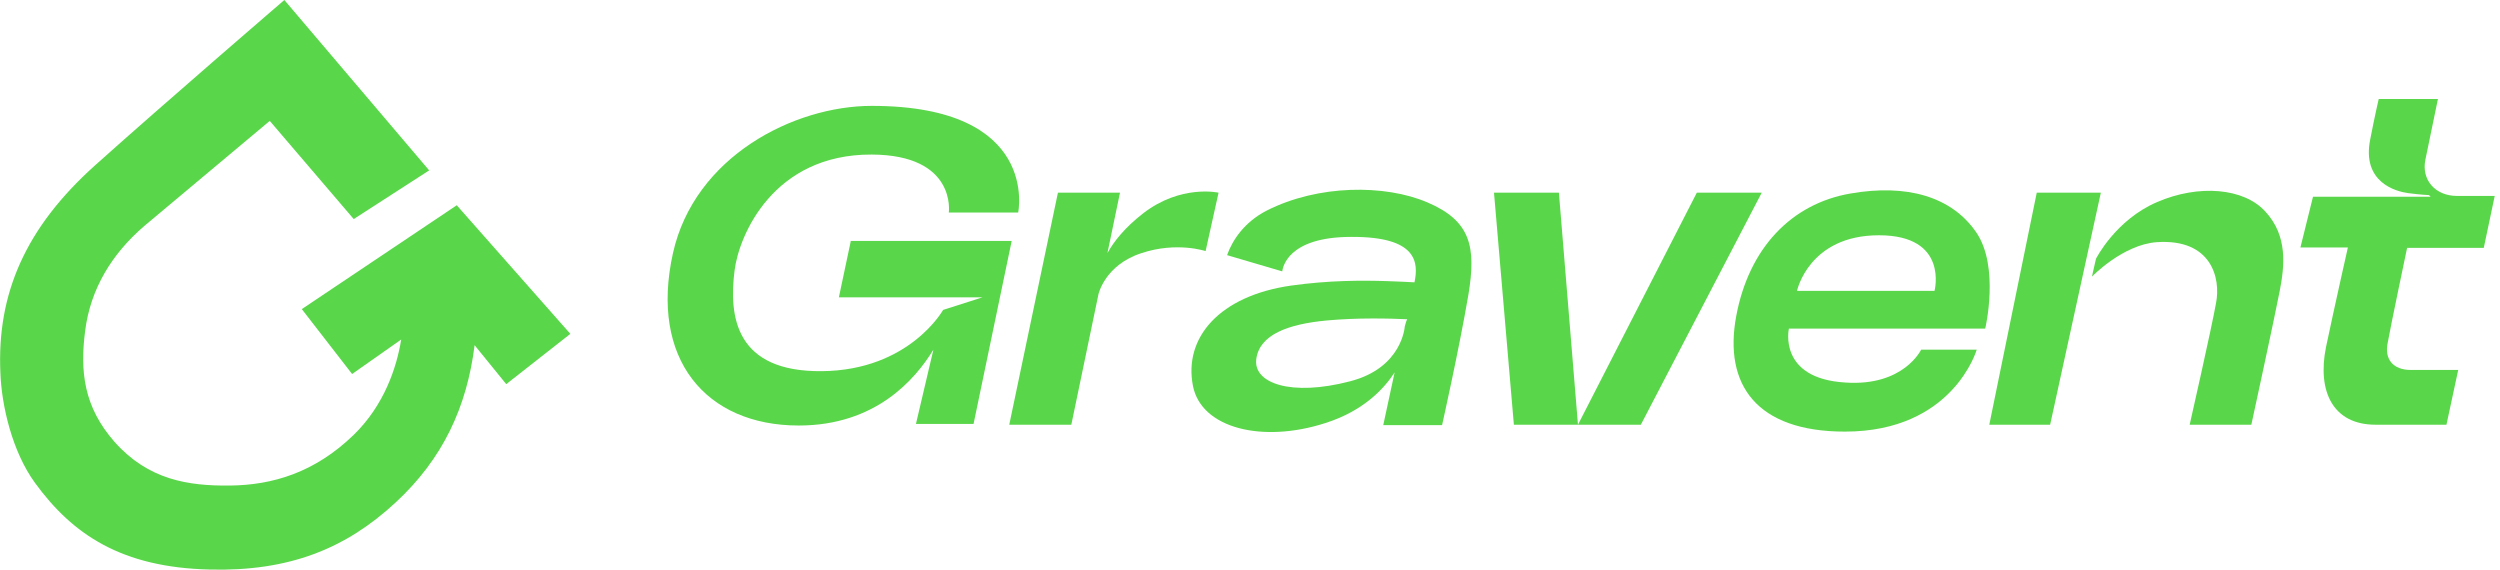
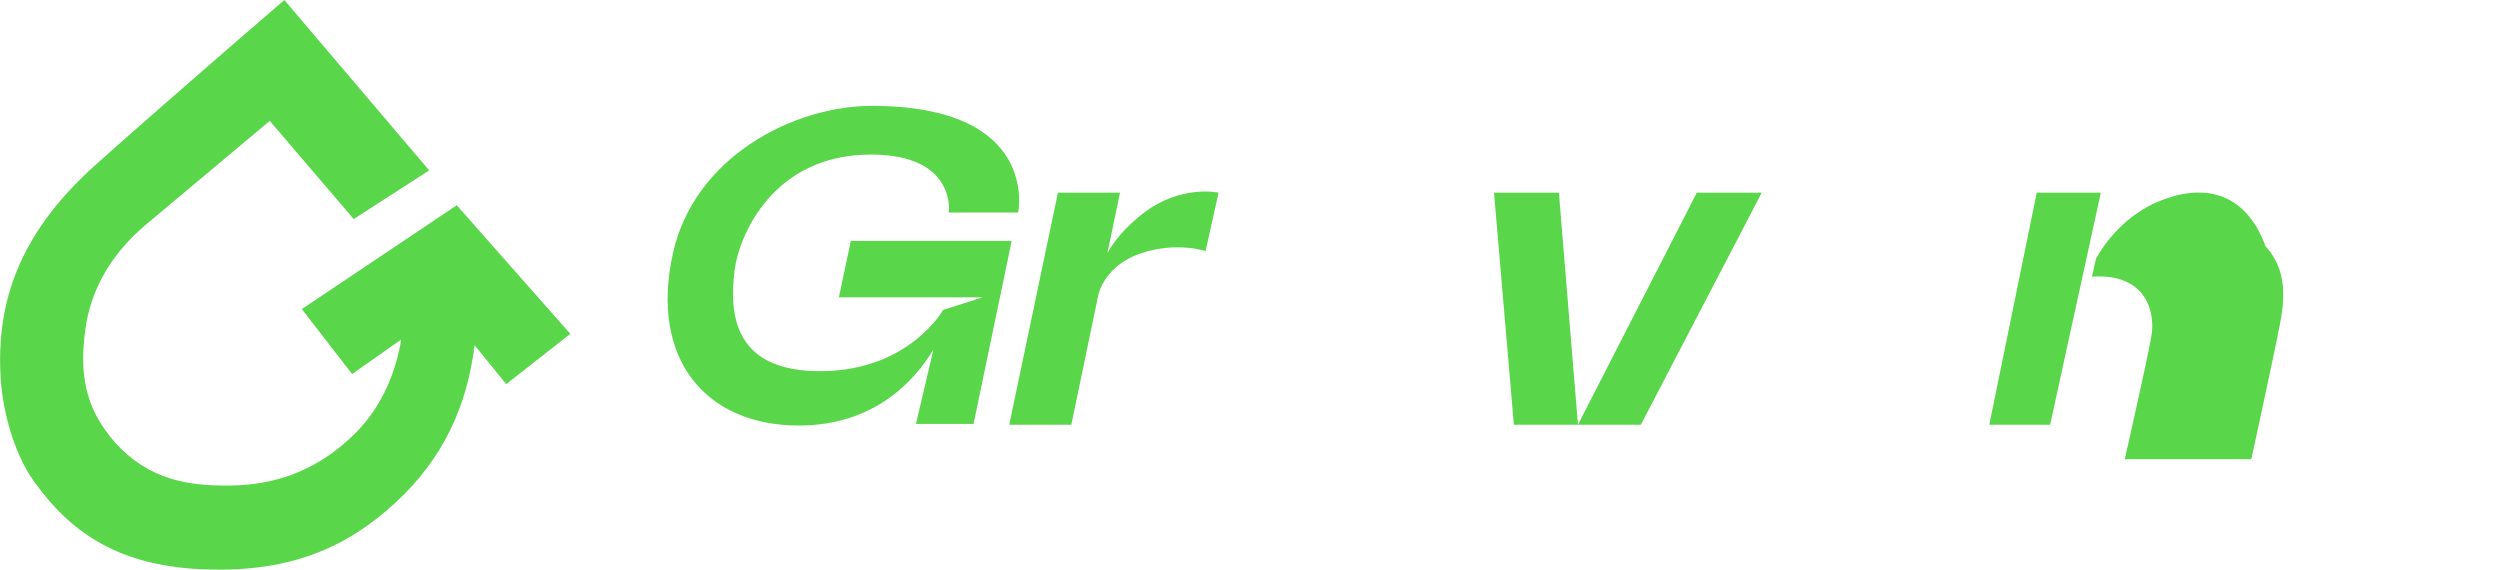
<svg xmlns="http://www.w3.org/2000/svg" version="1.1" id="Layer_1" x="0px" y="0px" viewBox="0 0 616.3 140.4" style="enable-background:new 0 0 616.3 140.4;" xml:space="preserve">
  <style type="text/css">
	.st0{fill:#5AD64A;}
</style>
  <g>
    <path class="st0" d="M209.7,59.6l-2.9,13.7h35.4l-9.7,3.1c0,0-8.3,14.9-29.9,15.1c-21.2,0.2-23-13.3-21.5-24.9   c1.1-8.6,9.5-28.6,33.8-28.5c21,0.1,19,14.3,19,14.3l17.1,0c0,0,5.5-26.3-36.1-26.3c-19.2,0-43.7,12.5-49,36.3   c-5.8,26.1,8.1,42.5,31,42.5c18.9,0,28.7-11.3,33.2-18.7l-4.3,18.3h14.2l9.4-45.1H209.7L209.7,59.6z" />
    <path class="st0" d="M300.4,47.5c0,0-9.3-2.1-18.6,5.1c-4.5,3.5-7.2,6.9-8.8,9.8l3.1-14.9h-15.3l-12,57.2h15.3l6.7-32.2l0,0   c0,0,1.6-7.2,10.6-10.1c8.7-2.9,15.8-0.5,15.8-0.5L300.4,47.5L300.4,47.5z" />
    <polygon class="st0" points="368.3,47.5 373.2,104.7 389,104.7 384.3,47.5  " />
    <polygon class="st0" points="418.3,47.5 389,104.7 404.5,104.7 434.3,47.5  " />
-     <path class="st0" d="M489.4,81c0,0,3.6-15.2-2.2-23.7c-6.1-8.9-17.2-12-31-9.6c-14.6,2.5-25.1,13.5-28.2,30.3   c-3.1,16.8,5,28.4,26.8,28.4c26.7,0,32.5-20.2,32.5-20.2h-13.7c0,0-4.3,9.1-18.7,8.1C438.2,93.3,441,81,441,81L489.4,81L489.4,81z    M463.2,58c17.3,0,13.7,13.7,13.7,13.7H443C443,71.7,445.9,58,463.2,58z" />
    <polygon class="st0" points="502.1,47.5 490.4,104.7 505.4,104.7 517.9,47.5  " />
-     <path class="st0" d="M531.8,49.8c-10.3,4.4-15.1,14-15.1,14l-1,4.4c0,0,7.6-7.9,16-8.5c13.5-0.9,15.8,8.9,14.6,15   c-1.1,6.2-6.5,30-6.5,30H555c0,0,5.8-26.7,7-33c1.2-6.2,2-13.5-3.5-19.5C553.2,46.3,542,45.4,531.8,49.8L531.8,49.8z" />
-     <path class="st0" d="M593.4,61.1h18.9l2.7-12.8c0,0-4.1,0-9.3,0c-5.4,0-8.8-4-7.8-8.9s3.1-15,3.1-15h-14.6c0,0-1,4.3-2.1,10   c-2.1,10.6,6.4,12.8,9.3,13.2c3,0.4,5.2,0.5,5.2,0.5l0.4,0.4h-29L567.1,61h11.7c0,0-3.1,13.7-5.4,24.6c-2.2,11,1.8,19.1,12.2,19.1   h17.5l2.9-13.5h-11.7c-4.4,0-6.5-2.7-5.7-6.6C589.3,80.6,593.4,61.1,593.4,61.1L593.4,61.1z" />
-     <path class="st0" d="M351.9,49.9c-10.5-4.5-27-4.4-39.6,2c-5.5,2.8-8.5,7.3-9.8,11l13.6,4c0.1-0.8,1.2-8.5,17-8.5   c16.4-0.1,16.6,6.4,15.6,11.2c-1.7-0.1-4-0.2-6.8-0.3c-6.1-0.2-14.4-0.2-23.6,1.1c-17.6,2.5-26.6,12.8-24.2,24.8   c2.1,10.4,17.1,14.1,32.6,9.1c9.8-3.1,14.8-8.9,17.1-12.5c-1.5,7-2.8,13-2.8,13h14.5c0,0,4.2-18.7,6.5-32.2   C363.9,61,362.7,54.5,351.9,49.9L351.9,49.9z M346.3,80.5c0,0-0.6,10.2-13.5,13.5c-14.5,3.8-23.9,0.5-23.1-5.5   c0.8-6,7.8-8.6,17.4-9.5c7.7-0.7,15.3-0.5,19.8-0.3C346.6,79.3,346.5,79.8,346.3,80.5L346.3,80.5L346.3,80.5z" />
+     <path class="st0" d="M531.8,49.8c-10.3,4.4-15.1,14-15.1,14l-1,4.4c13.5-0.9,15.8,8.9,14.6,15   c-1.1,6.2-6.5,30-6.5,30H555c0,0,5.8-26.7,7-33c1.2-6.2,2-13.5-3.5-19.5C553.2,46.3,542,45.4,531.8,49.8L531.8,49.8z" />
  </g>
  <path class="st0" d="M140.6,82.3l-28-31.7L74.4,76.2l12.4,16l12.1-8.5c-1.1,6.9-4.2,16.2-11.7,23.5c-9.6,9.3-20,12.4-30.6,12.5  c-10.2,0.1-20-1.4-28.3-10.7c-7.7-8.7-8.6-17.5-7.3-27.5c1.3-10.2,6.5-18.9,14.7-25.9l30.8-25.8L87.2,54l18.6-12  c0,0-35.7-42-35.7-42S40.8,25.2,23.5,40.7C6.2,56.2-0.8,72.5,0.1,92c0.3,8,2.9,19.3,8.5,27c9.3,12.8,21.4,20.9,43.1,21.4  c19.5,0.5,33.5-5.1,45.8-16.5c11.7-10.8,17.6-23.6,19.5-38.8l7.8,9.6L140.6,82.3L140.6,82.3z" />
</svg>